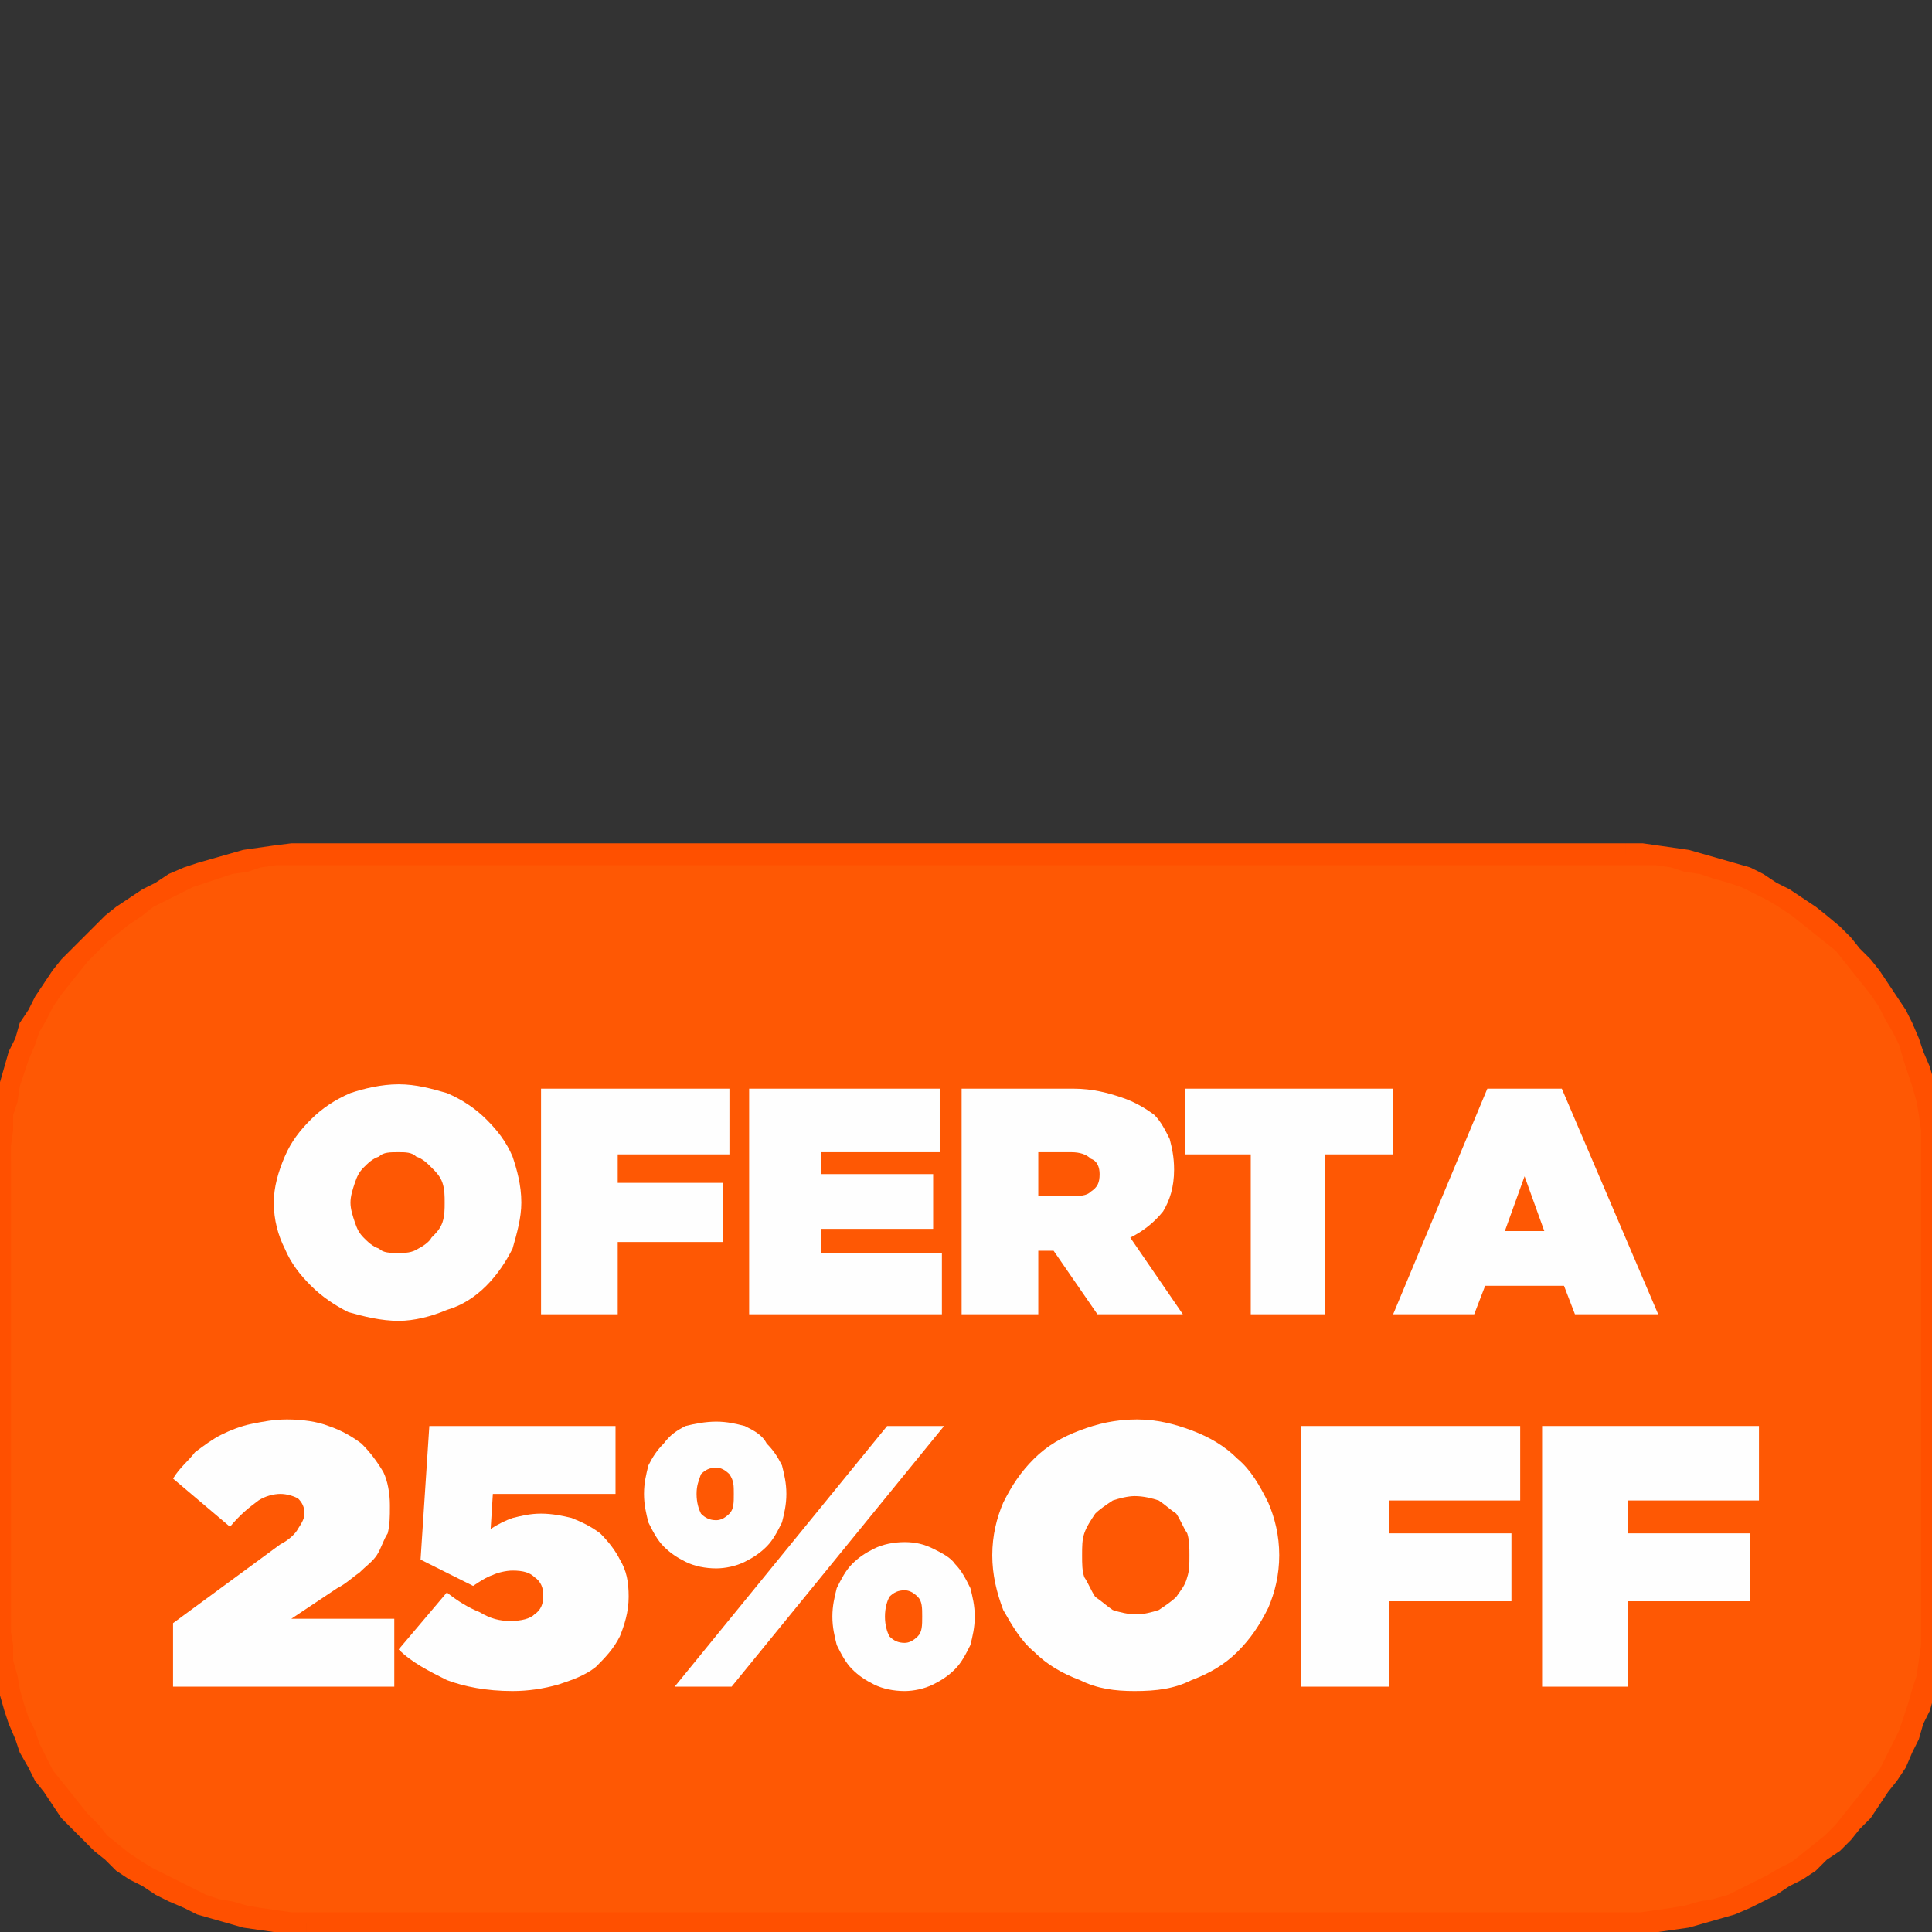
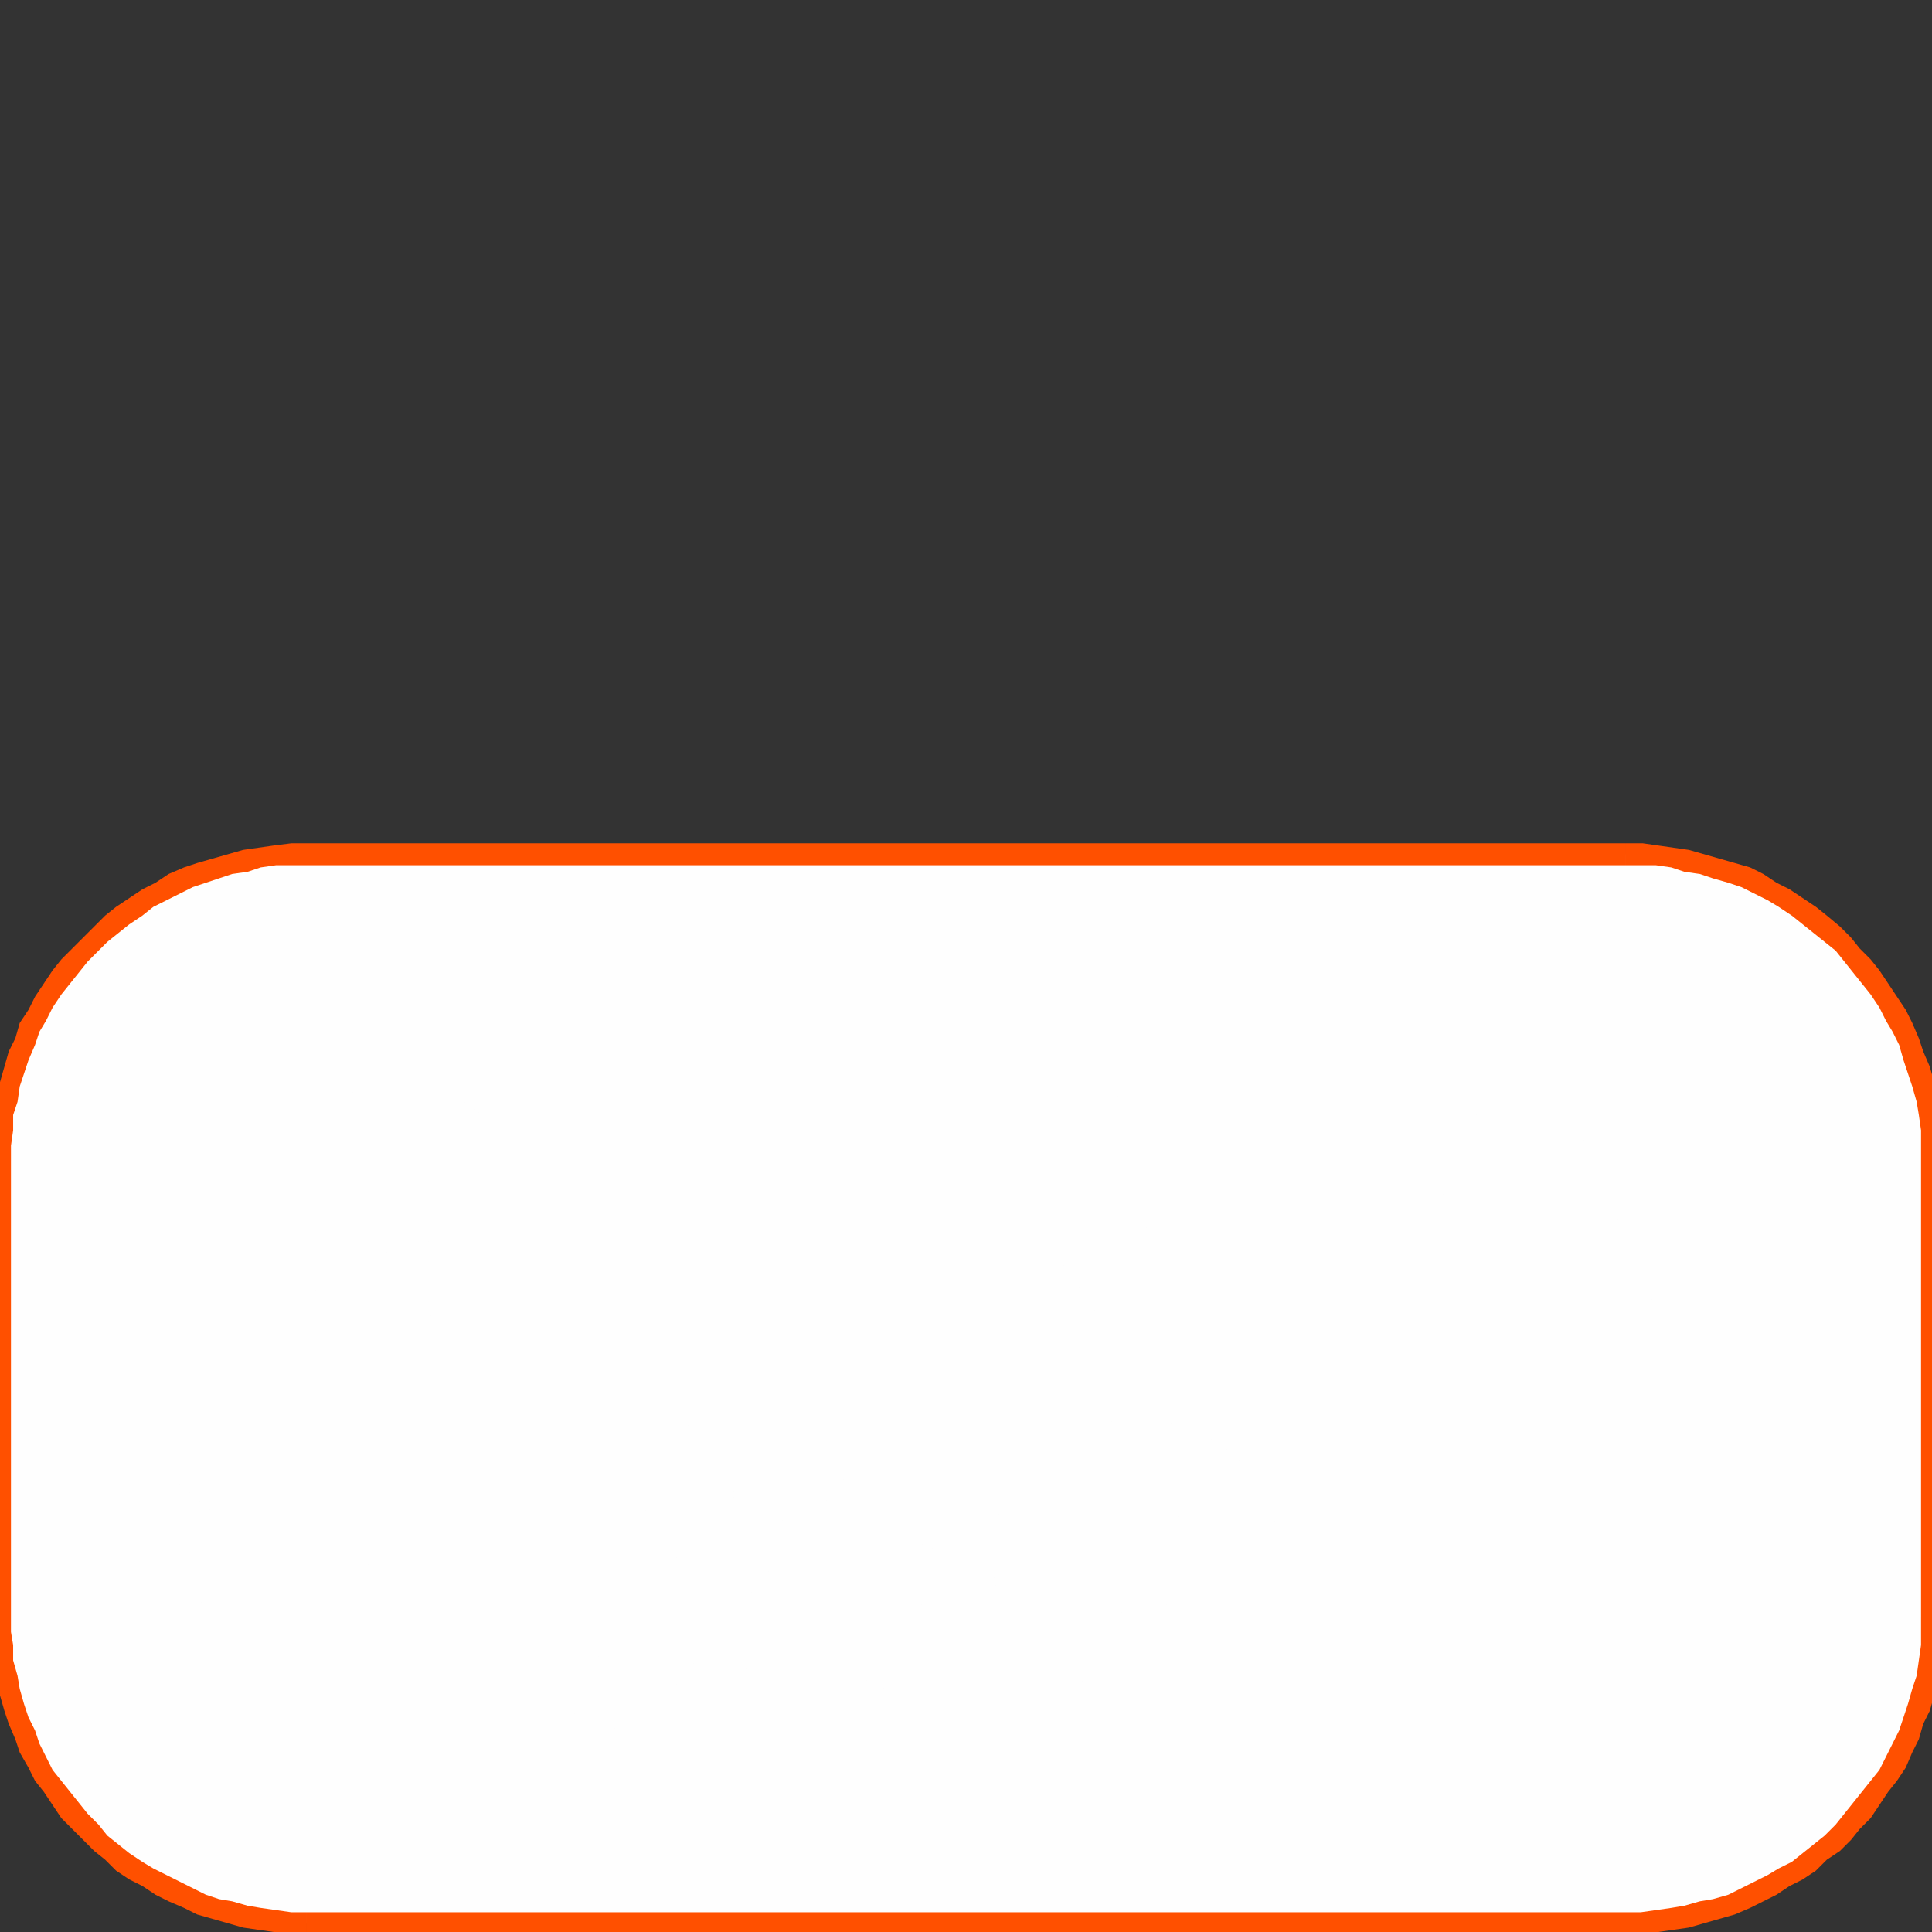
<svg xmlns="http://www.w3.org/2000/svg" xml:space="preserve" width="120px" height="120px" version="1.1" style="shape-rendering:geometricPrecision; text-rendering:geometricPrecision; image-rendering:optimizeQuality; fill-rule:evenodd; clip-rule:evenodd" viewBox="0 0 8.82 8.82">
  <rect x="0" y="0" width="8.82" height="8.82" fill="#333333" stroke="none" />
  <defs>
    <style type="text/css">
   
    .fil4 {fill:none}
    .fil0 {fill:#FEFEFE}
    .fil1 {fill:#FE5804}
    .fil3 {fill:#FEFEFE;fill-rule:nonzero}
    .fil2 {fill:#FF5000;fill-rule:nonzero}
   
  </style>
    <clipPath id="id0">
      <path d="M0 0l8.82 0 0 8.82 -8.82 0 0 -8.82z" />
    </clipPath>
    <clipPath id="id1">
-       <path d="M1.4 3.9l6.02 0c0.77,0 1.4,0.63 1.4,1.4l0 2.08c0,0.77 -0.63,1.4 -1.4,1.4l-6.02 0c-0.77,0 -1.4,-0.63 -1.4,-1.4l0 -2.08c0,-0.77 0.63,-1.4 1.4,-1.4z" />
-     </clipPath>
+       </clipPath>
    <clipPath id="id2">
      <path d="M0 0l8.82 0 0 8.82 -8.82 0 0 -8.82z" />
    </clipPath>
  </defs>
  <g id="Capa_x0020_1">
    <g>
  </g>
    <g style="clip-path:url(#id0)">
      <g id="_2761604562736">
        <path class="fil0" d="M1.4 3.9l6.02 0c0.77,0 1.4,0.63 1.4,1.4l0 2.08c0,0.77 -0.63,1.4 -1.4,1.4l-6.02 0c-0.77,0 -1.4,-0.63 -1.4,-1.4l0 -2.08c0,-0.77 0.63,-1.4 1.4,-1.4z" />
      </g>
      <g style="clip-path:url(#id1)">
        <g>
          <rect class="fil1" x="-1.95" y="3.02" width="11.68" height="6.26" />
        </g>
      </g>
      <g style="clip-path:url(#id2)">
        <g>
          <path class="fil2" d="M7.42 3.95l-6.02 0 0 -0.1 6.02 0 0 0 0 0.1zm1.45 1.35l-0.1 0 0 0 0 -0.07 0 -0.07 -0.01 -0.07 -0.01 -0.06 -0.02 -0.07 -0.02 -0.06 -0.02 -0.06 -0.02 -0.07 -0.03 -0.06 -0.03 -0.05 -0.03 -0.06 -0.04 -0.06 -0.04 -0.05 -0.04 -0.05 -0.04 -0.05 -0.04 -0.05 -0.05 -0.04 -0.05 -0.04 -0.05 -0.04 -0.05 -0.04 -0.06 -0.04 -0.05 -0.03 -0.06 -0.03 -0.06 -0.03 -0.06 -0.02 -0.07 -0.02 -0.06 -0.02 -0.07 -0.01 -0.06 -0.02 -0.07 -0.01 -0.07 0 -0.07 0 0 -0.1 0.08 0 0.07 0.01 0.07 0.01 0.07 0.01 0.07 0.02 0.07 0.02 0.07 0.02 0.07 0.02 0.06 0.03 0.06 0.04 0.06 0.03 0.06 0.04 0.06 0.04 0.05 0.04 0.06 0.05 0.05 0.05 0.04 0.05 0.05 0.05 0.04 0.05 0.04 0.06 0.04 0.06 0.04 0.06 0.03 0.06 0.03 0.07 0.02 0.06 0.03 0.07 0.02 0.07 0.01 0.07 0.01 0.07 0.01 0.07 0.01 0.07 0 0.08 0 0zm-0.1 2.08l0 -2.08 0.1 0 0 2.08 0 0 -0.1 0zm-1.35 1.44l0 -0.09 0 0 0.07 0 0.07 -0.01 0.07 -0.01 0.06 -0.01 0.07 -0.02 0.06 -0.01 0.07 -0.02 0.06 -0.03 0.06 -0.03 0.06 -0.03 0.05 -0.03 0.06 -0.03 0.05 -0.04 0.05 -0.04 0.05 -0.04 0.05 -0.05 0.04 -0.05 0.04 -0.05 0.04 -0.05 0.04 -0.05 0.04 -0.05 0.03 -0.06 0.03 -0.06 0.03 -0.06 0.02 -0.06 0.02 -0.06 0.02 -0.07 0.02 -0.06 0.01 -0.07 0.01 -0.07 0 -0.06 0 -0.07 0.1 0 0 0.07 -0.01 0.07 -0.01 0.08 -0.01 0.07 -0.01 0.07 -0.02 0.07 -0.03 0.06 -0.02 0.07 -0.03 0.06 -0.03 0.07 -0.04 0.06 -0.04 0.05 -0.04 0.06 -0.04 0.06 -0.05 0.05 -0.04 0.05 -0.05 0.05 -0.06 0.04 -0.05 0.05 -0.06 0.04 -0.06 0.03 -0.06 0.04 -0.06 0.03 -0.06 0.03 -0.07 0.03 -0.07 0.02 -0.07 0.02 -0.07 0.02 -0.07 0.01 -0.07 0.01 -0.07 0 -0.08 0 0 0zm-6.02 -0.09l6.02 0 0 0.09 -6.02 0 0 0 0 -0.09zm-1.45 -1.35l0.1 0 0 0 0 0.07 0.01 0.06 0 0.07 0.02 0.07 0.01 0.06 0.02 0.07 0.02 0.06 0.03 0.06 0.02 0.06 0.03 0.06 0.03 0.06 0.04 0.05 0.04 0.05 0.04 0.05 0.04 0.05 0.05 0.05 0.04 0.05 0.05 0.04 0.05 0.04 0.06 0.04 0.05 0.03 0.06 0.03 0.06 0.03 0.06 0.03 0.06 0.03 0.06 0.02 0.06 0.01 0.07 0.02 0.06 0.01 0.07 0.01 0.07 0.01 0.07 0 0 0.09 -0.07 0 -0.08 0 -0.07 -0.01 -0.07 -0.01 -0.07 -0.02 -0.07 -0.02 -0.07 -0.02 -0.06 -0.03 -0.07 -0.03 -0.06 -0.03 -0.06 -0.04 -0.06 -0.03 -0.06 -0.04 -0.05 -0.05 -0.05 -0.04 -0.05 -0.05 -0.05 -0.05 -0.05 -0.05 -0.04 -0.06 -0.04 -0.06 -0.04 -0.05 -0.03 -0.06 -0.04 -0.07 -0.02 -0.06 -0.03 -0.07 -0.02 -0.06 -0.02 -0.07 -0.02 -0.07 -0.01 -0.07 -0.01 -0.08 -0.01 -0.07 0 -0.07 0 0zm0.1 -2.08l0 2.08 -0.1 0 0 -2.08 0 0 0.1 0zm1.35 -1.45l0 0.1 0 0 -0.07 0 -0.07 0 -0.07 0.01 -0.06 0.02 -0.07 0.01 -0.06 0.02 -0.06 0.02 -0.06 0.02 -0.06 0.03 -0.06 0.03 -0.06 0.03 -0.05 0.04 -0.06 0.04 -0.05 0.04 -0.05 0.04 -0.04 0.04 -0.05 0.05 -0.04 0.05 -0.04 0.05 -0.04 0.05 -0.04 0.06 -0.03 0.06 -0.03 0.05 -0.02 0.06 -0.03 0.07 -0.02 0.06 -0.02 0.06 -0.01 0.07 -0.02 0.06 0 0.07 -0.01 0.07 0 0.07 -0.1 0 0 -0.08 0.01 -0.07 0.01 -0.07 0.01 -0.07 0.02 -0.07 0.02 -0.07 0.02 -0.07 0.03 -0.06 0.02 -0.07 0.04 -0.06 0.03 -0.06 0.04 -0.06 0.04 -0.06 0.04 -0.05 0.05 -0.05 0.05 -0.05 0.05 -0.05 0.05 -0.05 0.05 -0.04 0.06 -0.04 0.06 -0.04 0.06 -0.03 0.06 -0.04 0.07 -0.03 0.06 -0.02 0.07 -0.02 0.07 -0.02 0.07 -0.02 0.07 -0.01 0.07 -0.01 0.08 -0.01 0.07 0 0 0z" />
        </g>
        <g>
          <path class="fil3" d="M0.79 7.41l0.49 -0.36c0.04,-0.02 0.07,-0.05 0.08,-0.07 0.02,-0.03 0.03,-0.05 0.03,-0.07 0,-0.03 -0.01,-0.05 -0.03,-0.07 -0.02,-0.01 -0.05,-0.02 -0.08,-0.02 -0.03,0 -0.07,0.01 -0.1,0.03 -0.04,0.03 -0.08,0.06 -0.13,0.12l-0.26 -0.22c0.03,-0.05 0.07,-0.08 0.1,-0.12 0.04,-0.03 0.08,-0.06 0.12,-0.08 0.04,-0.02 0.09,-0.04 0.14,-0.05 0.05,-0.01 0.1,-0.02 0.16,-0.02 0.07,0 0.14,0.01 0.19,0.03 0.06,0.02 0.11,0.05 0.15,0.08 0.04,0.04 0.07,0.08 0.1,0.13 0.02,0.04 0.03,0.1 0.03,0.15l0 0.01c0,0.04 0,0.08 -0.01,0.12 -0.02,0.03 -0.03,0.07 -0.05,0.1 -0.02,0.03 -0.05,0.05 -0.08,0.08 -0.03,0.02 -0.06,0.05 -0.1,0.07l-0.21 0.14 0.47 0 0 0.31 -1.01 0 0 -0.29z" />
-           <path id="_1" class="fil3" d="M2.34 7.72c-0.12,0 -0.22,-0.02 -0.3,-0.05 -0.08,-0.04 -0.16,-0.08 -0.22,-0.14l0.22 -0.26c0.05,0.04 0.1,0.07 0.15,0.09 0.05,0.03 0.09,0.04 0.14,0.04 0.05,0 0.09,-0.01 0.11,-0.03 0.03,-0.02 0.04,-0.05 0.04,-0.08l0 -0.01c0,-0.03 -0.01,-0.06 -0.04,-0.08 -0.02,-0.02 -0.05,-0.03 -0.1,-0.03 -0.03,0 -0.07,0.01 -0.09,0.02 -0.03,0.01 -0.06,0.03 -0.09,0.05l-0.24 -0.12 0.04 -0.61 0.85 0 0 0.31 -0.56 0 -0.01 0.16c0.03,-0.02 0.07,-0.04 0.1,-0.05 0.04,-0.01 0.08,-0.02 0.13,-0.02 0.05,0 0.1,0.01 0.14,0.02 0.05,0.02 0.09,0.04 0.13,0.07 0.04,0.04 0.07,0.08 0.09,0.12 0.03,0.05 0.04,0.1 0.04,0.17l0 0c0,0.07 -0.02,0.13 -0.04,0.18 -0.03,0.06 -0.07,0.1 -0.11,0.14 -0.05,0.04 -0.11,0.06 -0.17,0.08 -0.07,0.02 -0.14,0.03 -0.21,0.03z" />
+           <path id="_1" class="fil3" d="M2.34 7.72l0.22 -0.26c0.05,0.04 0.1,0.07 0.15,0.09 0.05,0.03 0.09,0.04 0.14,0.04 0.05,0 0.09,-0.01 0.11,-0.03 0.03,-0.02 0.04,-0.05 0.04,-0.08l0 -0.01c0,-0.03 -0.01,-0.06 -0.04,-0.08 -0.02,-0.02 -0.05,-0.03 -0.1,-0.03 -0.03,0 -0.07,0.01 -0.09,0.02 -0.03,0.01 -0.06,0.03 -0.09,0.05l-0.24 -0.12 0.04 -0.61 0.85 0 0 0.31 -0.56 0 -0.01 0.16c0.03,-0.02 0.07,-0.04 0.1,-0.05 0.04,-0.01 0.08,-0.02 0.13,-0.02 0.05,0 0.1,0.01 0.14,0.02 0.05,0.02 0.09,0.04 0.13,0.07 0.04,0.04 0.07,0.08 0.09,0.12 0.03,0.05 0.04,0.1 0.04,0.17l0 0c0,0.07 -0.02,0.13 -0.04,0.18 -0.03,0.06 -0.07,0.1 -0.11,0.14 -0.05,0.04 -0.11,0.06 -0.17,0.08 -0.07,0.02 -0.14,0.03 -0.21,0.03z" />
          <path id="_2" class="fil3" d="M4.13 7.5c0.02,0 0.04,-0.01 0.06,-0.03 0.02,-0.02 0.02,-0.05 0.02,-0.09l0 0c0,-0.04 0,-0.07 -0.02,-0.09 -0.02,-0.02 -0.04,-0.03 -0.06,-0.03 -0.03,0 -0.05,0.01 -0.07,0.03 -0.01,0.02 -0.02,0.05 -0.02,0.09l0 0c0,0.04 0.01,0.07 0.02,0.09 0.02,0.02 0.04,0.03 0.07,0.03zm-0.86 -0.56c0.02,0 0.04,-0.01 0.06,-0.03 0.02,-0.02 0.02,-0.05 0.02,-0.09l0 0c0,-0.04 0,-0.06 -0.02,-0.09 -0.02,-0.02 -0.04,-0.03 -0.06,-0.03 -0.03,0 -0.05,0.01 -0.07,0.03 -0.01,0.03 -0.02,0.05 -0.02,0.09l0 0c0,0.04 0.01,0.07 0.02,0.09 0.02,0.02 0.04,0.03 0.07,0.03zm0.86 0.78c-0.05,0 -0.1,-0.01 -0.14,-0.03 -0.04,-0.02 -0.07,-0.04 -0.1,-0.07 -0.03,-0.03 -0.05,-0.07 -0.07,-0.11 -0.01,-0.04 -0.02,-0.08 -0.02,-0.13l0 0c0,-0.05 0.01,-0.09 0.02,-0.13 0.02,-0.04 0.04,-0.08 0.07,-0.11 0.03,-0.03 0.06,-0.05 0.1,-0.07 0.04,-0.02 0.09,-0.03 0.14,-0.03 0.05,0 0.09,0.01 0.13,0.03 0.04,0.02 0.08,0.04 0.1,0.07 0.03,0.03 0.05,0.07 0.07,0.11 0.01,0.04 0.02,0.08 0.02,0.13l0 0c0,0.05 -0.01,0.09 -0.02,0.13 -0.02,0.04 -0.04,0.08 -0.07,0.11 -0.03,0.03 -0.06,0.05 -0.1,0.07 -0.04,0.02 -0.09,0.03 -0.13,0.03zm-0.08 -1.21l0.26 0 -0.97 1.19 -0.26 0 0.97 -1.19zm-0.78 0.65c-0.05,0 -0.1,-0.01 -0.14,-0.03 -0.04,-0.02 -0.07,-0.04 -0.1,-0.07 -0.03,-0.03 -0.05,-0.07 -0.07,-0.11 -0.01,-0.04 -0.02,-0.08 -0.02,-0.13l0 0c0,-0.05 0.01,-0.09 0.02,-0.13 0.02,-0.04 0.04,-0.07 0.07,-0.1 0.03,-0.04 0.06,-0.06 0.1,-0.08 0.04,-0.01 0.09,-0.02 0.14,-0.02 0.05,0 0.09,0.01 0.13,0.02 0.04,0.02 0.08,0.04 0.1,0.08 0.03,0.03 0.05,0.06 0.07,0.1 0.01,0.04 0.02,0.08 0.02,0.13l0 0c0,0.05 -0.01,0.09 -0.02,0.13 -0.02,0.04 -0.04,0.08 -0.07,0.11 -0.03,0.03 -0.06,0.05 -0.1,0.07 -0.04,0.02 -0.09,0.03 -0.13,0.03z" />
          <path id="_3" class="fil3" d="M5.19 7.37c0.03,0 0.07,-0.01 0.1,-0.02 0.03,-0.02 0.06,-0.04 0.08,-0.06 0.02,-0.03 0.04,-0.05 0.05,-0.09 0.01,-0.03 0.01,-0.06 0.01,-0.1l0 0c0,-0.03 0,-0.07 -0.01,-0.1 -0.02,-0.03 -0.03,-0.06 -0.05,-0.09 -0.03,-0.02 -0.05,-0.04 -0.08,-0.06 -0.03,-0.01 -0.07,-0.02 -0.11,-0.02 -0.03,0 -0.07,0.01 -0.1,0.02 -0.03,0.02 -0.06,0.04 -0.08,0.06 -0.02,0.03 -0.04,0.06 -0.05,0.09 -0.01,0.03 -0.01,0.06 -0.01,0.1l0 0c0,0.04 0,0.07 0.01,0.1 0.02,0.03 0.03,0.06 0.05,0.09 0.03,0.02 0.05,0.04 0.08,0.06 0.03,0.01 0.07,0.02 0.11,0.02zm-0.01 0.35c-0.09,0 -0.17,-0.01 -0.25,-0.05 -0.08,-0.03 -0.15,-0.07 -0.21,-0.13 -0.06,-0.05 -0.1,-0.12 -0.14,-0.19 -0.03,-0.08 -0.05,-0.16 -0.05,-0.25l0 0c0,-0.09 0.02,-0.17 0.05,-0.24 0.04,-0.08 0.08,-0.14 0.14,-0.2 0.06,-0.06 0.13,-0.1 0.21,-0.13 0.08,-0.03 0.16,-0.05 0.26,-0.05 0.09,0 0.17,0.02 0.25,0.05 0.08,0.03 0.15,0.07 0.21,0.13 0.06,0.05 0.1,0.12 0.14,0.2 0.03,0.07 0.05,0.15 0.05,0.24l0 0c0,0.09 -0.02,0.17 -0.05,0.24 -0.04,0.08 -0.08,0.14 -0.14,0.2 -0.06,0.06 -0.13,0.1 -0.21,0.13 -0.08,0.04 -0.16,0.05 -0.26,0.05z" />
          <polygon id="_4" class="fil3" points="5.94,6.51 6.94,6.51 6.94,6.85 6.34,6.85 6.34,7 6.9,7 6.9,7.31 6.34,7.31 6.34,7.7 5.94,7.7 " />
          <polygon id="_5" class="fil3" points="7.04,6.51 8.03,6.51 8.03,6.85 7.43,6.85 7.43,7 7.99,7 7.99,7.31 7.43,7.31 7.43,7.7 7.04,7.7 " />
          <path class="fil3" d="M1.82 5.72c0.03,0 0.06,0 0.09,-0.02 0.02,-0.01 0.05,-0.03 0.06,-0.05 0.02,-0.02 0.04,-0.04 0.05,-0.07 0.01,-0.03 0.01,-0.06 0.01,-0.09l0 0c0,-0.03 0,-0.06 -0.01,-0.09 -0.01,-0.03 -0.03,-0.05 -0.05,-0.07 -0.02,-0.02 -0.04,-0.04 -0.07,-0.05 -0.02,-0.02 -0.05,-0.02 -0.08,-0.02 -0.04,0 -0.07,0 -0.09,0.02 -0.03,0.01 -0.05,0.03 -0.07,0.05 -0.02,0.02 -0.03,0.04 -0.04,0.07 -0.01,0.03 -0.02,0.06 -0.02,0.09l0 0c0,0.03 0.01,0.06 0.02,0.09 0.01,0.03 0.02,0.05 0.04,0.07 0.02,0.02 0.04,0.04 0.07,0.05 0.02,0.02 0.05,0.02 0.09,0.02zm0 0.31c-0.08,0 -0.16,-0.02 -0.23,-0.04 -0.06,-0.03 -0.12,-0.07 -0.17,-0.12 -0.05,-0.05 -0.09,-0.1 -0.12,-0.17 -0.03,-0.06 -0.05,-0.13 -0.05,-0.21l0 0c0,-0.07 0.02,-0.14 0.05,-0.21 0.03,-0.07 0.07,-0.12 0.12,-0.17 0.05,-0.05 0.11,-0.09 0.18,-0.12 0.06,-0.02 0.14,-0.04 0.22,-0.04 0.08,0 0.15,0.02 0.22,0.04 0.07,0.03 0.13,0.07 0.18,0.12 0.05,0.05 0.09,0.1 0.12,0.17 0.02,0.06 0.04,0.13 0.04,0.21l0 0c0,0.07 -0.02,0.14 -0.04,0.21 -0.03,0.06 -0.07,0.12 -0.12,0.17 -0.05,0.05 -0.11,0.09 -0.18,0.11 -0.07,0.03 -0.15,0.05 -0.22,0.05z" />
          <polygon id="_1_0" class="fil3" points="2.47,4.97 3.33,4.97 3.33,5.27 2.82,5.27 2.82,5.4 3.3,5.4 3.3,5.67 2.82,5.67 2.82,6 2.47,6 " />
-           <polygon id="_2_1" class="fil3" points="3.42,4.97 4.29,4.97 4.29,5.26 3.75,5.26 3.75,5.36 4.26,5.36 4.26,5.61 3.75,5.61 3.75,5.72 4.3,5.72 4.3,6 3.42,6 " />
          <path id="_3_2" class="fil3" d="M4.89 5.46c0.04,0 0.07,0 0.09,-0.02 0.03,-0.02 0.04,-0.04 0.04,-0.08l0 0c0,-0.03 -0.01,-0.06 -0.04,-0.07 -0.02,-0.02 -0.05,-0.03 -0.09,-0.03l-0.15 0 0 0.2 0.15 0zm-0.5 -0.49l0.51 0c0.09,0 0.16,0.02 0.22,0.04 0.06,0.02 0.11,0.05 0.15,0.08 0.03,0.03 0.05,0.07 0.07,0.11 0.01,0.04 0.02,0.08 0.02,0.14l0 0c0,0.08 -0.02,0.14 -0.05,0.19 -0.04,0.05 -0.09,0.09 -0.15,0.12l0.24 0.35 -0.39 0 -0.2 -0.29 0 0 -0.07 0 0 0.29 -0.35 0 0 -1.03z" />
          <polygon id="_4_3" class="fil3" points="5.71,5.27 5.41,5.27 5.41,4.97 6.36,4.97 6.36,5.27 6.05,5.27 6.05,6 5.71,6 " />
          <path id="_5_4" class="fil3" d="M7.05 5.62l-0.09 -0.25 -0.09 0.25 0.18 0zm-0.26 -0.65l0.34 0 0.44 1.03 -0.38 0 -0.05 -0.13 -0.36 0 -0.05 0.13 -0.37 0 0.43 -1.03z" />
        </g>
      </g>
    </g>
    <polygon class="fil4" points="0,0 8.82,0 8.82,8.82 0,8.82 " />
  </g>
</svg>